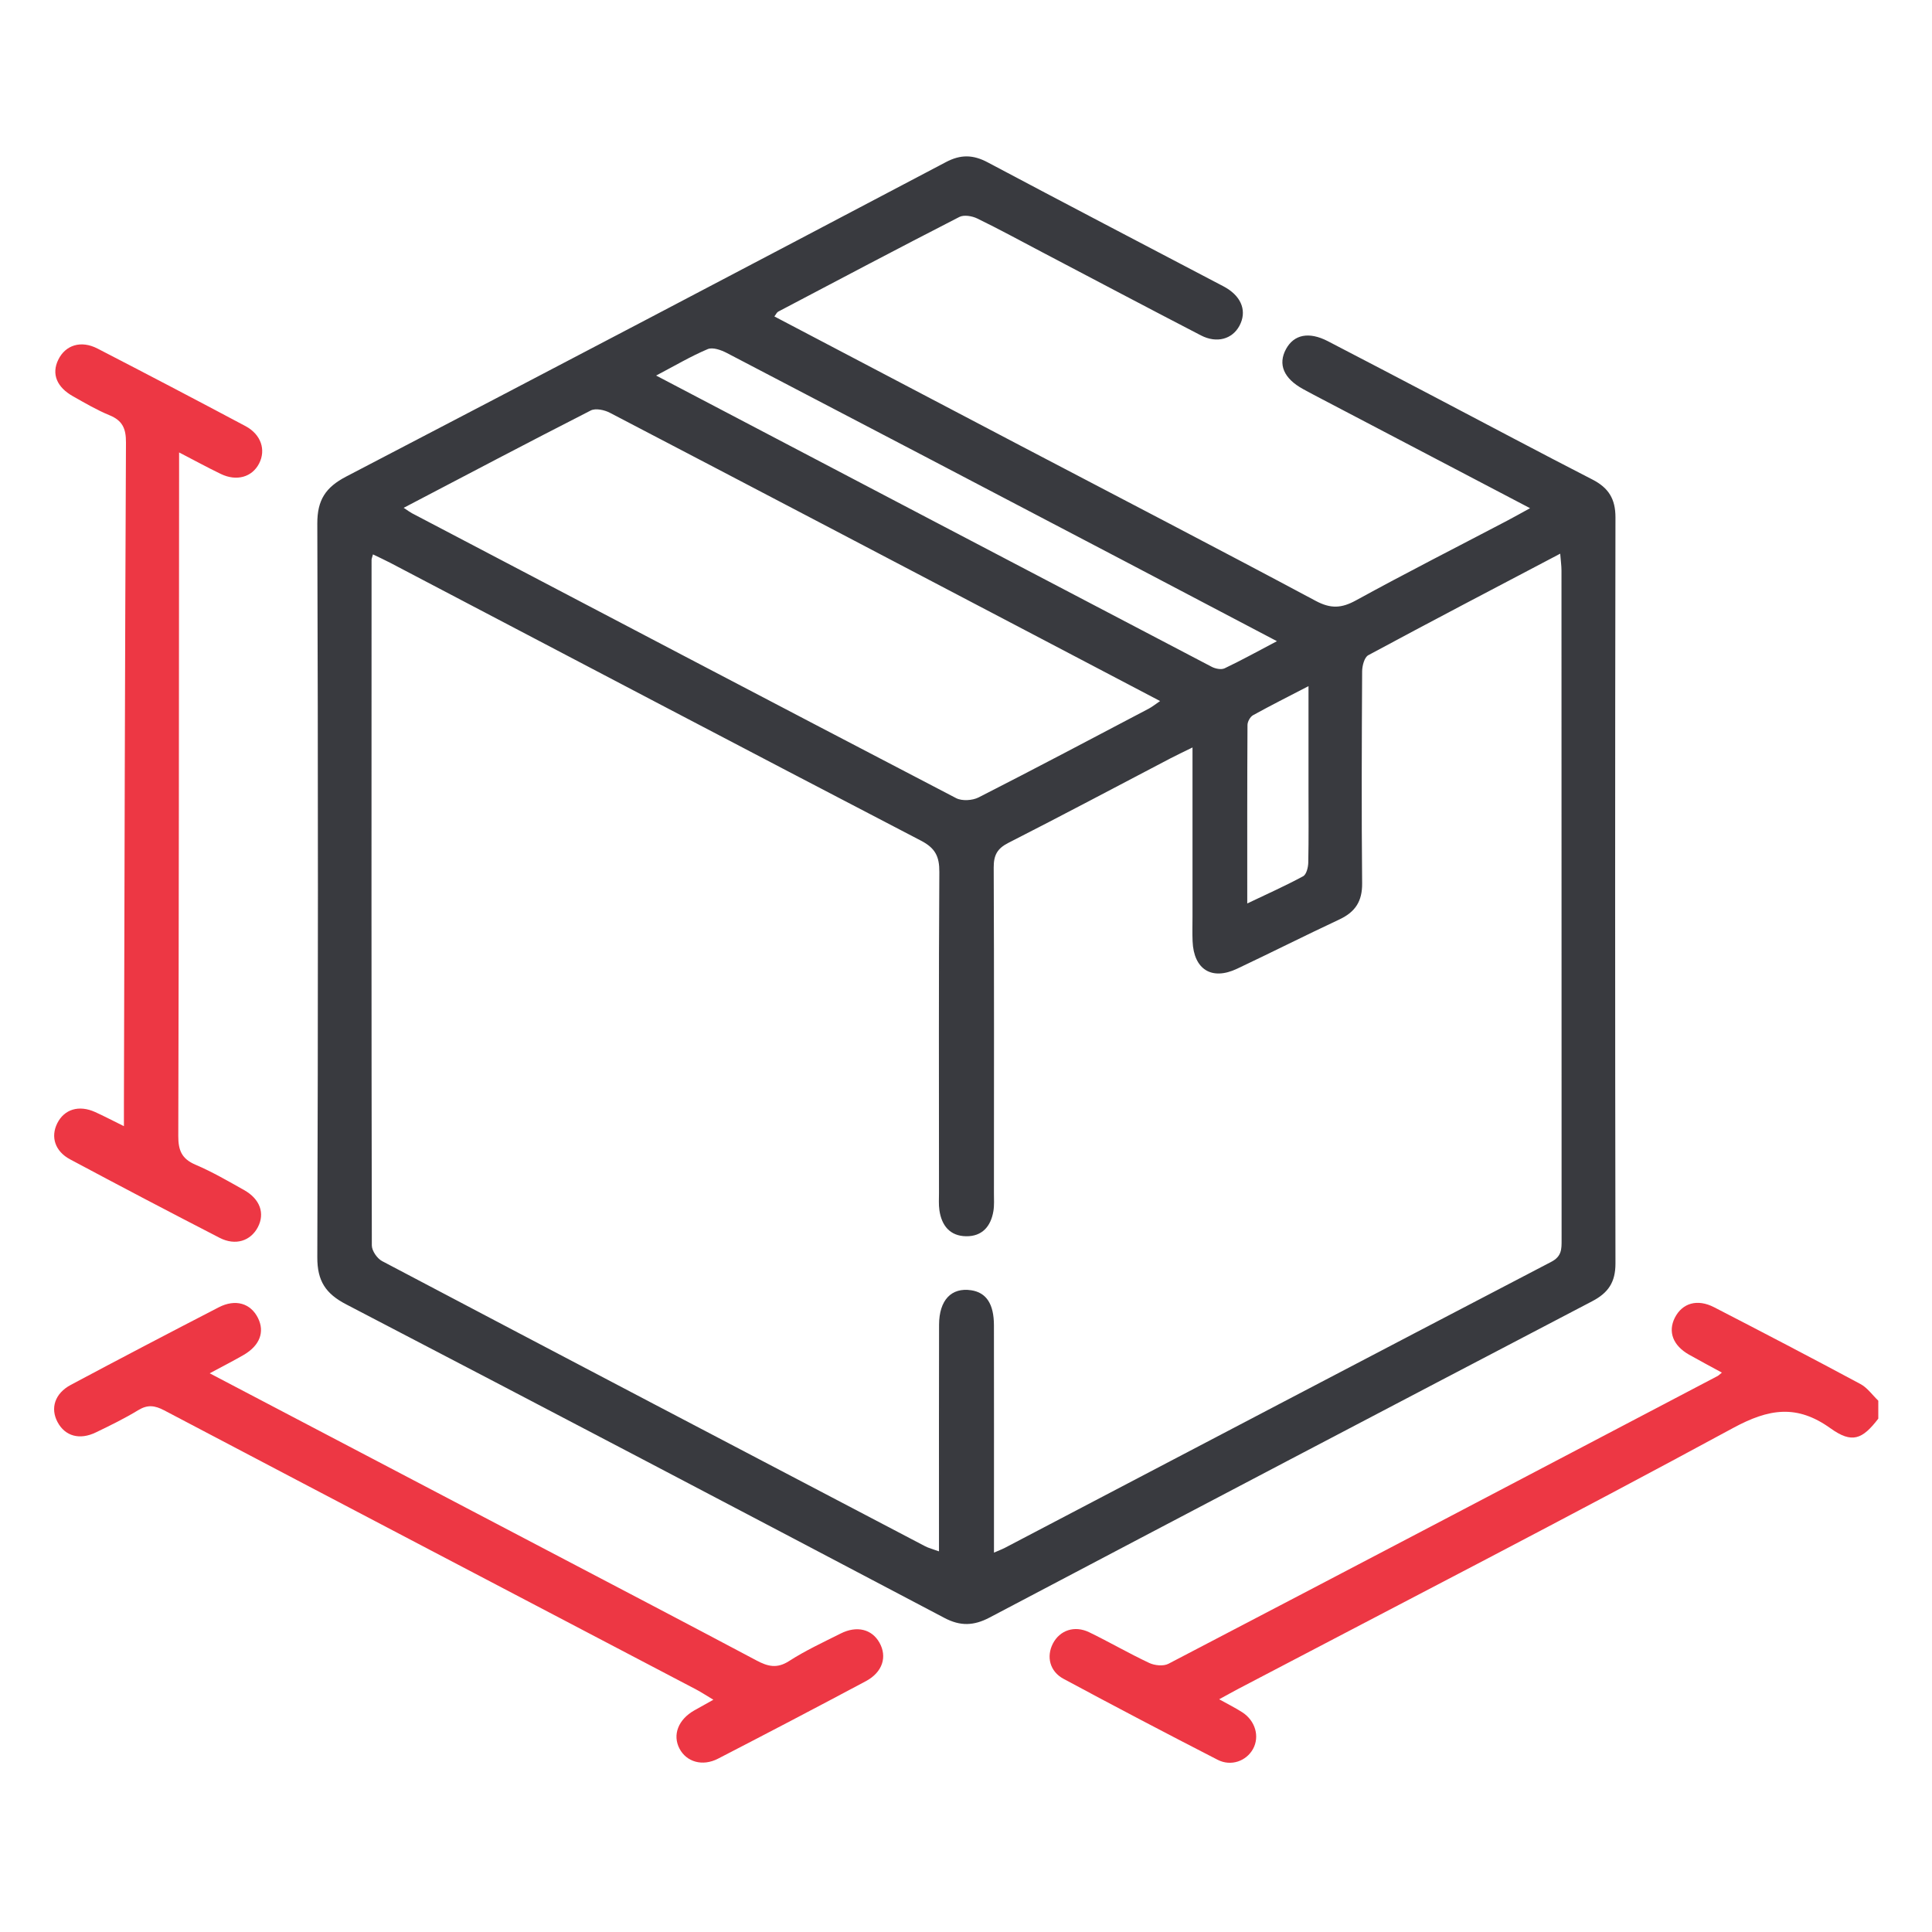
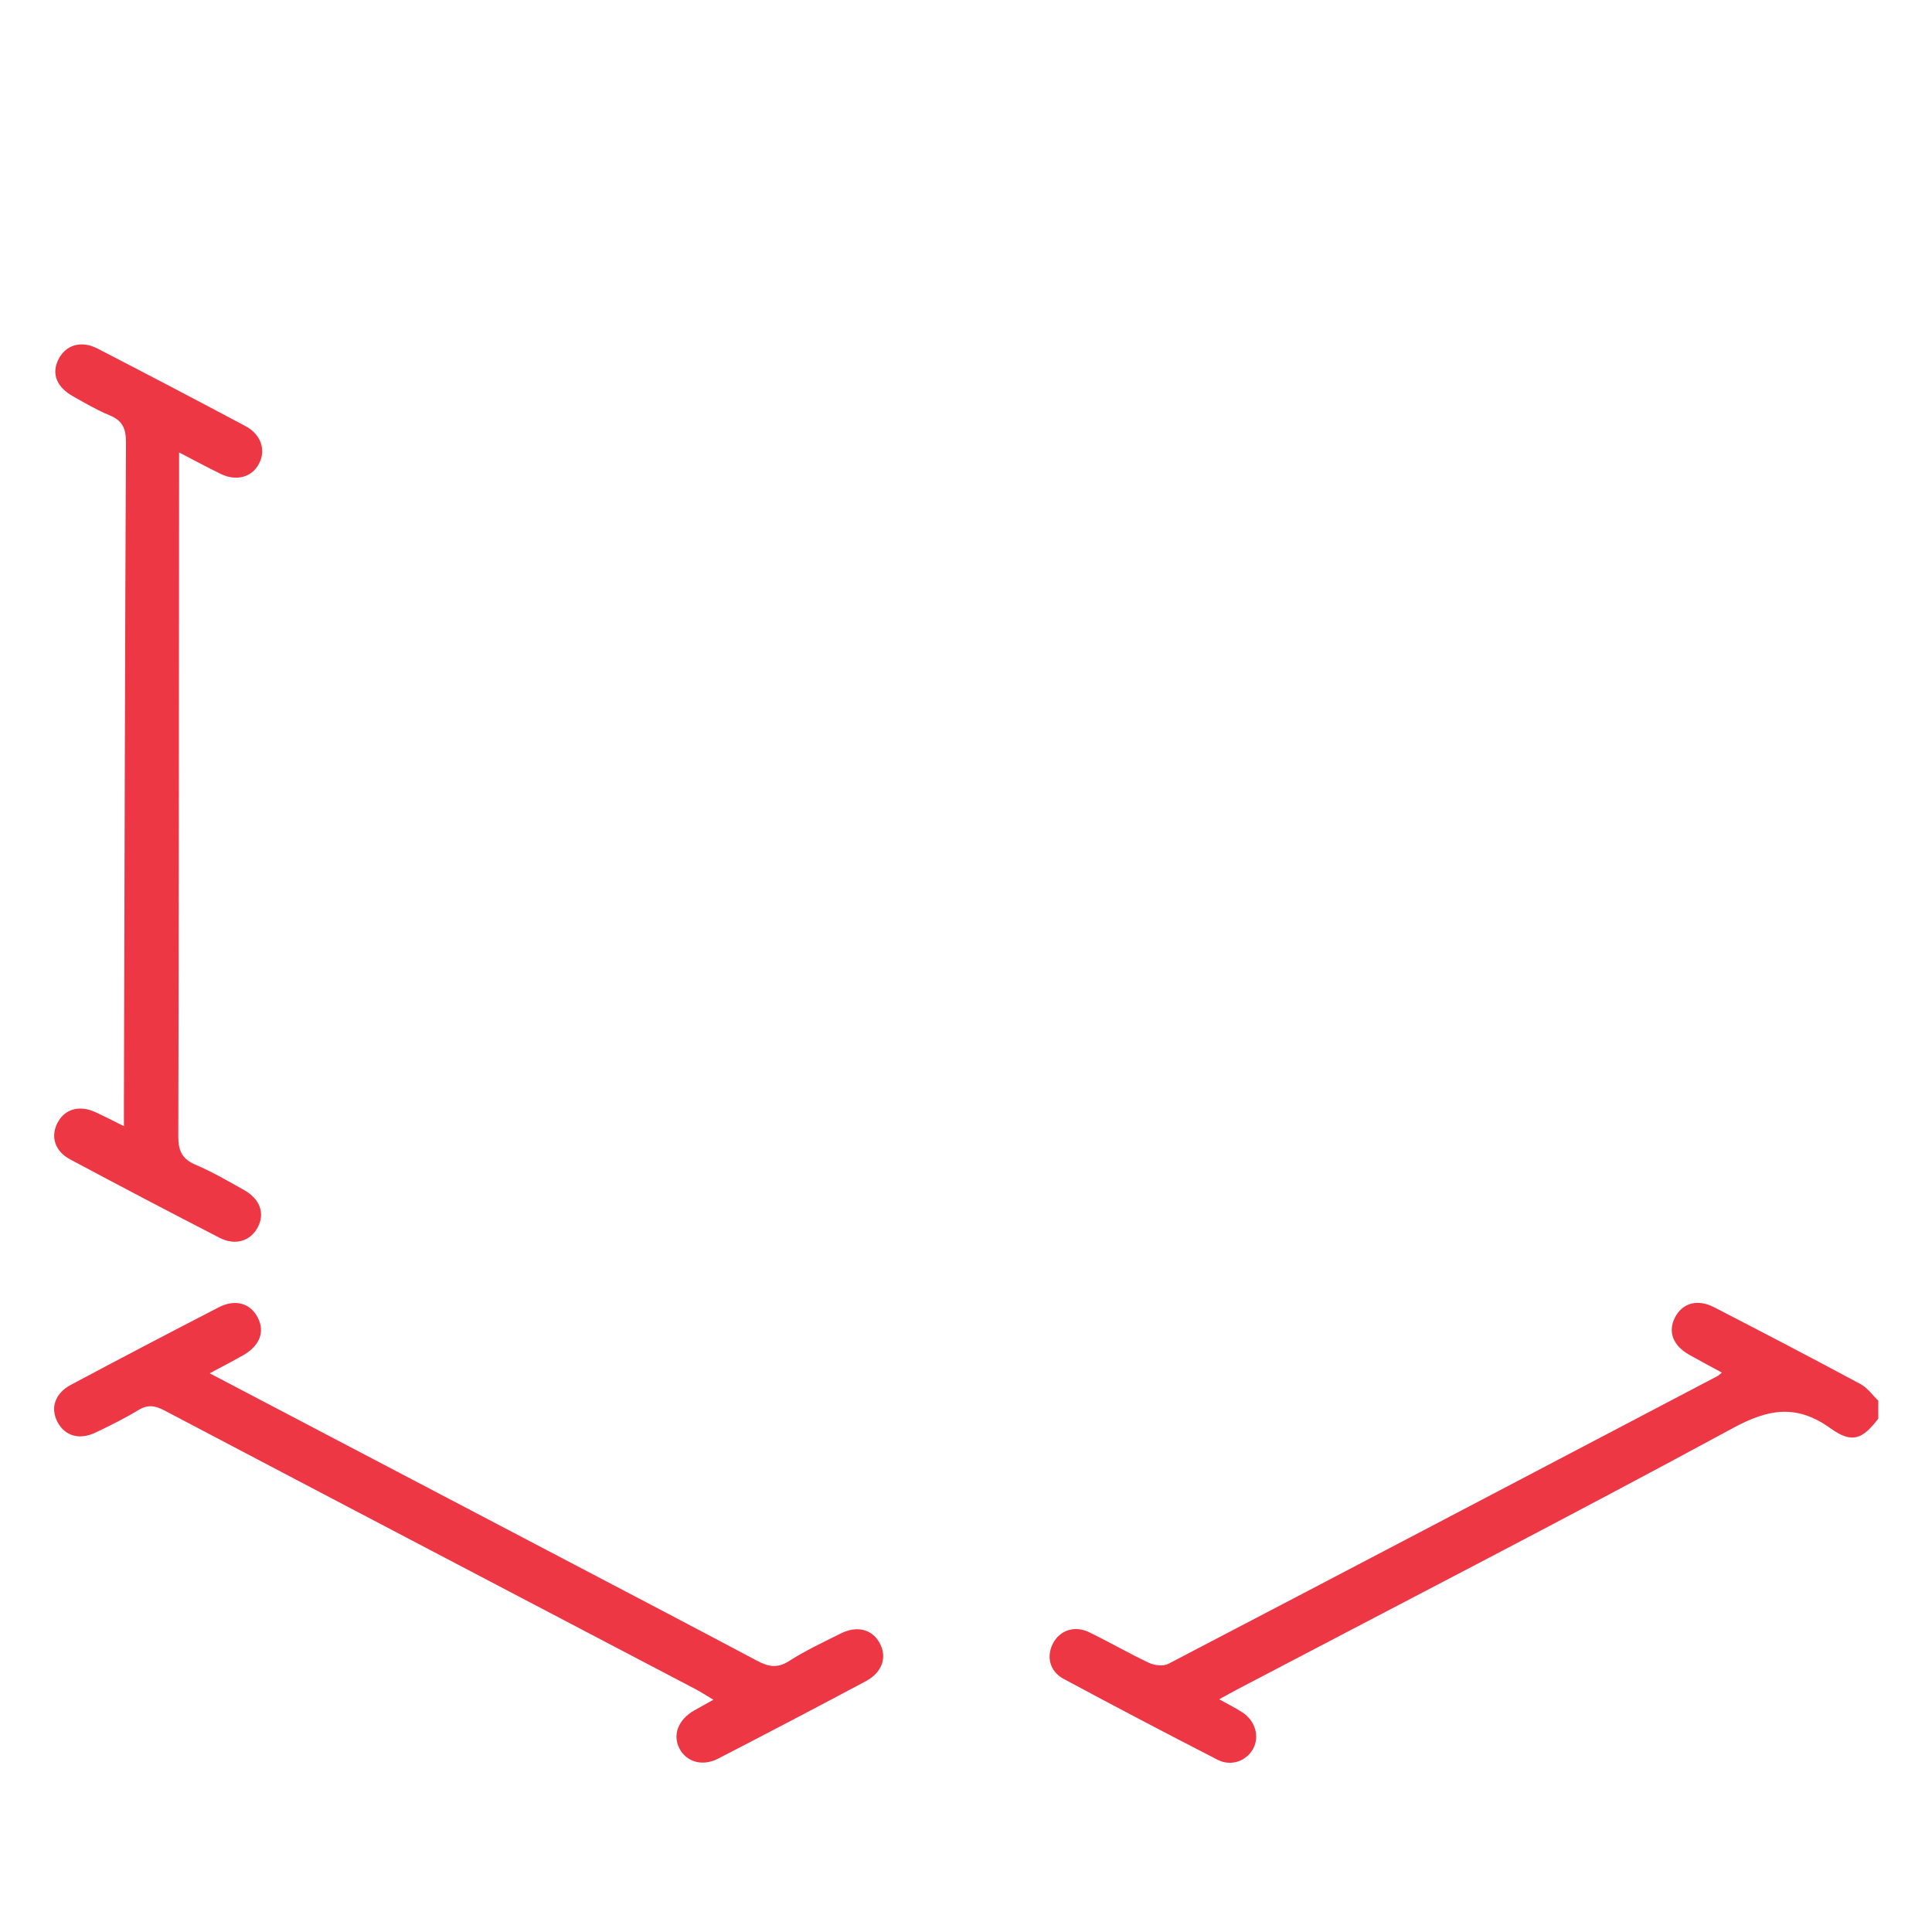
<svg xmlns="http://www.w3.org/2000/svg" id="Layer_1" data-name="Layer 1" version="1.1" viewBox="0 0 500 500">
  <defs>
    <style>
      .cls-1 {
        fill: #393a3f;
      }

      .cls-1, .cls-2 {
        stroke-width: 0px;
      }

      .cls-2 {
        fill: #ed3744;
      }
    </style>
  </defs>
  <path class="cls-2" d="M486.12,367.12c-4.14,5.4-6.81,6.53-12.38,2.53-8.73-6.26-15.96-5.1-25.21-.09-42.43,22.99-85.33,45.1-128.07,67.52-1.46.77-2.9,1.58-4.94,2.69,2.3,1.28,4.17,2.21,5.92,3.33,3.44,2.18,4.62,6.31,2.83,9.55-1.73,3.11-5.67,4.57-9.15,2.78-13.36-6.86-26.66-13.84-39.88-20.95-3.58-1.92-4.48-5.76-2.76-9.11,1.77-3.45,5.6-4.79,9.41-2.94,5.24,2.54,10.28,5.48,15.55,7.95,1.41.66,3.67.88,4.96.2,47.42-24.74,94.76-49.61,142.12-74.47.26-.14.47-.37,1.1-.88-2.95-1.61-5.75-3.09-8.51-4.65-4.15-2.36-5.49-5.92-3.67-9.54,1.92-3.8,5.81-4.98,10.18-2.72,12.67,6.53,25.3,13.12,37.85,19.86,1.8.96,3.1,2.85,4.63,4.32v4.61Z" />
-   <path class="cls-1" d="M200.4,81.89c21.25,11.16,42.39,22.28,63.55,33.37,25.53,13.39,51.12,26.65,76.54,40.24,3.9,2.08,6.68,1.94,10.43-.12,12.9-7.08,26.03-13.75,39.07-20.59,1.86-.97,3.68-2.01,5.99-3.27-18.27-9.57-36.05-18.89-53.83-28.21-1.63-.85-3.26-1.71-4.87-2.59-5.05-2.75-6.62-6.42-4.45-10.4,2.06-3.77,5.95-4.54,10.8-2.03,9.26,4.79,18.49,9.64,27.73,14.48,13.58,7.12,27.11,14.33,40.75,21.33,4.17,2.14,5.98,5,5.97,9.81-.11,64.37-.11,128.74,0,193.11,0,4.79-1.84,7.56-6.02,9.74-52.04,27.2-104.03,54.5-155.98,81.87-4.05,2.13-7.53,2.27-11.66.09-51.56-27.16-103.15-54.25-154.84-81.16-5.29-2.75-7.48-6.04-7.46-12.17.21-63.29.21-126.59,0-189.88-.02-6.13,2.16-9.4,7.46-12.17,51.82-26.98,103.54-54.16,155.23-81.39,3.83-2.02,7.04-1.93,10.79.06,20.04,10.64,40.15,21.14,60.24,31.68.54.28,1.09.56,1.61.88,3.99,2.45,5.24,6.13,3.33,9.72-1.85,3.48-5.87,4.64-9.98,2.51-13.75-7.12-27.44-14.37-41.16-21.57-5.57-2.92-11.09-5.95-16.74-8.69-1.32-.64-3.43-1-4.62-.39-15.69,8.05-31.28,16.28-46.88,24.5-.36.19-.56.69-.99,1.24ZM308.62,193.44c-2.44,1.2-4.07,1.97-5.67,2.8-13.99,7.32-27.93,14.74-42,21.9-2.89,1.47-3.79,3.21-3.78,6.36.12,28.11.07,56.23.06,84.34,0,1.53.11,3.1-.14,4.6-.66,3.94-2.9,6.56-7.07,6.5-4.16-.06-6.32-2.75-6.9-6.7-.22-1.51-.11-3.07-.11-4.6,0-27.65-.09-55.31.09-82.96.03-4.01-1.04-6.19-4.76-8.12-45.85-23.85-91.59-47.91-137.36-71.91-1.43-.75-2.91-1.42-4.46-2.17-.21.81-.36,1.11-.36,1.4-.02,59.15-.05,118.29.07,177.44,0,1.38,1.37,3.37,2.65,4.05,46.79,24.67,93.64,49.23,140.49,73.77.98.52,2.1.79,3.64,1.35,0-2.77,0-4.91,0-7.04,0-17.21-.03-34.41.02-51.62.02-6.38,3.2-9.69,8.33-8.91,3.89.6,5.86,3.52,5.87,9.07.03,17.82.01,35.64.01,53.46,0,1.6,0,3.19,0,5.37,1.46-.64,2.15-.89,2.8-1.23,47.13-24.7,94.25-49.43,141.43-74.03,2.71-1.41,2.67-3.29,2.67-5.62-.02-57.76-.01-115.53-.03-173.29,0-1.27-.19-2.55-.33-4.36-16.95,8.92-33.37,17.49-49.67,26.28-1.01.54-1.58,2.74-1.59,4.18-.1,18.28-.18,36.56,0,54.84.05,4.66-1.78,7.43-5.86,9.35-8.88,4.16-17.64,8.58-26.51,12.77-6.57,3.11-11.22.18-11.51-7.13-.09-2.15-.02-4.3-.02-6.45,0-14.27,0-28.54,0-43.71ZM104.46,131.42c1.1.72,1.59,1.1,2.13,1.39,46.93,24.62,93.86,49.27,140.86,73.75,1.52.79,4.22.62,5.81-.19,14.75-7.51,29.37-15.26,44.02-22.96.91-.48,1.71-1.14,2.95-1.98-10.55-5.54-20.7-10.87-30.85-16.19-37.18-19.5-74.35-39.01-111.57-58.43-1.4-.73-3.68-1.21-4.92-.58-16.09,8.21-32.08,16.64-48.43,25.2ZM169.8,97.19c48.54,25.47,96.15,50.45,143.79,75.38.95.5,2.47.8,3.34.39,4.37-2.08,8.62-4.43,13.54-7.02-13.75-7.23-26.75-14.07-39.75-20.89-34.2-17.93-68.4-35.85-102.64-53.71-1.46-.76-3.63-1.53-4.92-.99-4.32,1.82-8.39,4.24-13.35,6.84ZM322.8,233.81c5.22-2.49,9.93-4.59,14.45-7.04.85-.46,1.3-2.29,1.33-3.51.13-6.29.06-12.57.06-18.86,0-8.68,0-17.36,0-26.83-5.26,2.73-9.86,5.04-14.36,7.53-.73.41-1.42,1.65-1.43,2.51-.09,15.15-.06,30.3-.06,46.19Z" />
  <path class="cls-2" d="M46.35,117.09c0,2.41,0,3.94,0,5.47-.04,57.15-.05,114.3-.21,171.45-.01,3.69.89,5.89,4.42,7.4,4.36,1.86,8.49,4.26,12.63,6.59,4.13,2.32,5.41,6.04,3.54,9.6-1.88,3.57-5.8,4.85-9.89,2.75-12.95-6.67-25.85-13.44-38.7-20.31-3.93-2.1-5.07-5.83-3.33-9.32,1.82-3.66,5.62-4.82,9.82-2.92,2.21,1,4.35,2.13,7.44,3.65,0-2.32,0-3.91,0-5.5.15-57.15.26-114.3.53-171.45.02-3.59-.91-5.67-4.27-7.04-3.25-1.33-6.31-3.14-9.39-4.87-4.29-2.4-5.64-5.84-3.86-9.49,1.85-3.8,5.87-5.1,10.14-2.9,12.81,6.61,25.58,13.3,38.3,20.07,4.05,2.16,5.35,6.16,3.54,9.68-1.81,3.53-5.81,4.69-9.91,2.71-3.42-1.65-6.75-3.47-10.8-5.57Z" />
  <path class="cls-2" d="M54.27,355.41c29.61,15.53,58.51,30.69,87.41,45.85,18.05,9.47,36.11,18.91,54.11,28.47,2.91,1.55,5.29,2.16,8.4.16,4.24-2.73,8.86-4.87,13.38-7.14,4.18-2.1,8.04-1.13,10.01,2.33,2.09,3.66.85,7.68-3.49,10-12.71,6.78-25.47,13.46-38.28,20.07-4.02,2.07-8.15.83-9.95-2.59-1.88-3.57-.33-7.56,3.84-9.92,1.44-.81,2.89-1.62,4.92-2.75-1.78-1.06-3.1-1.94-4.49-2.67-45.88-24.06-91.78-48.09-137.63-72.22-2.44-1.28-4.29-1.53-6.71-.06-3.53,2.15-7.26,3.97-10.99,5.77-4.21,2.04-7.96.96-9.9-2.66-1.93-3.59-.73-7.43,3.43-9.65,12.71-6.78,25.48-13.46,38.28-20.07,4.35-2.24,8.27-1.03,10.16,2.78,1.79,3.6.46,7.12-3.72,9.55-2.63,1.52-5.34,2.9-8.8,4.76Z" />
</svg>